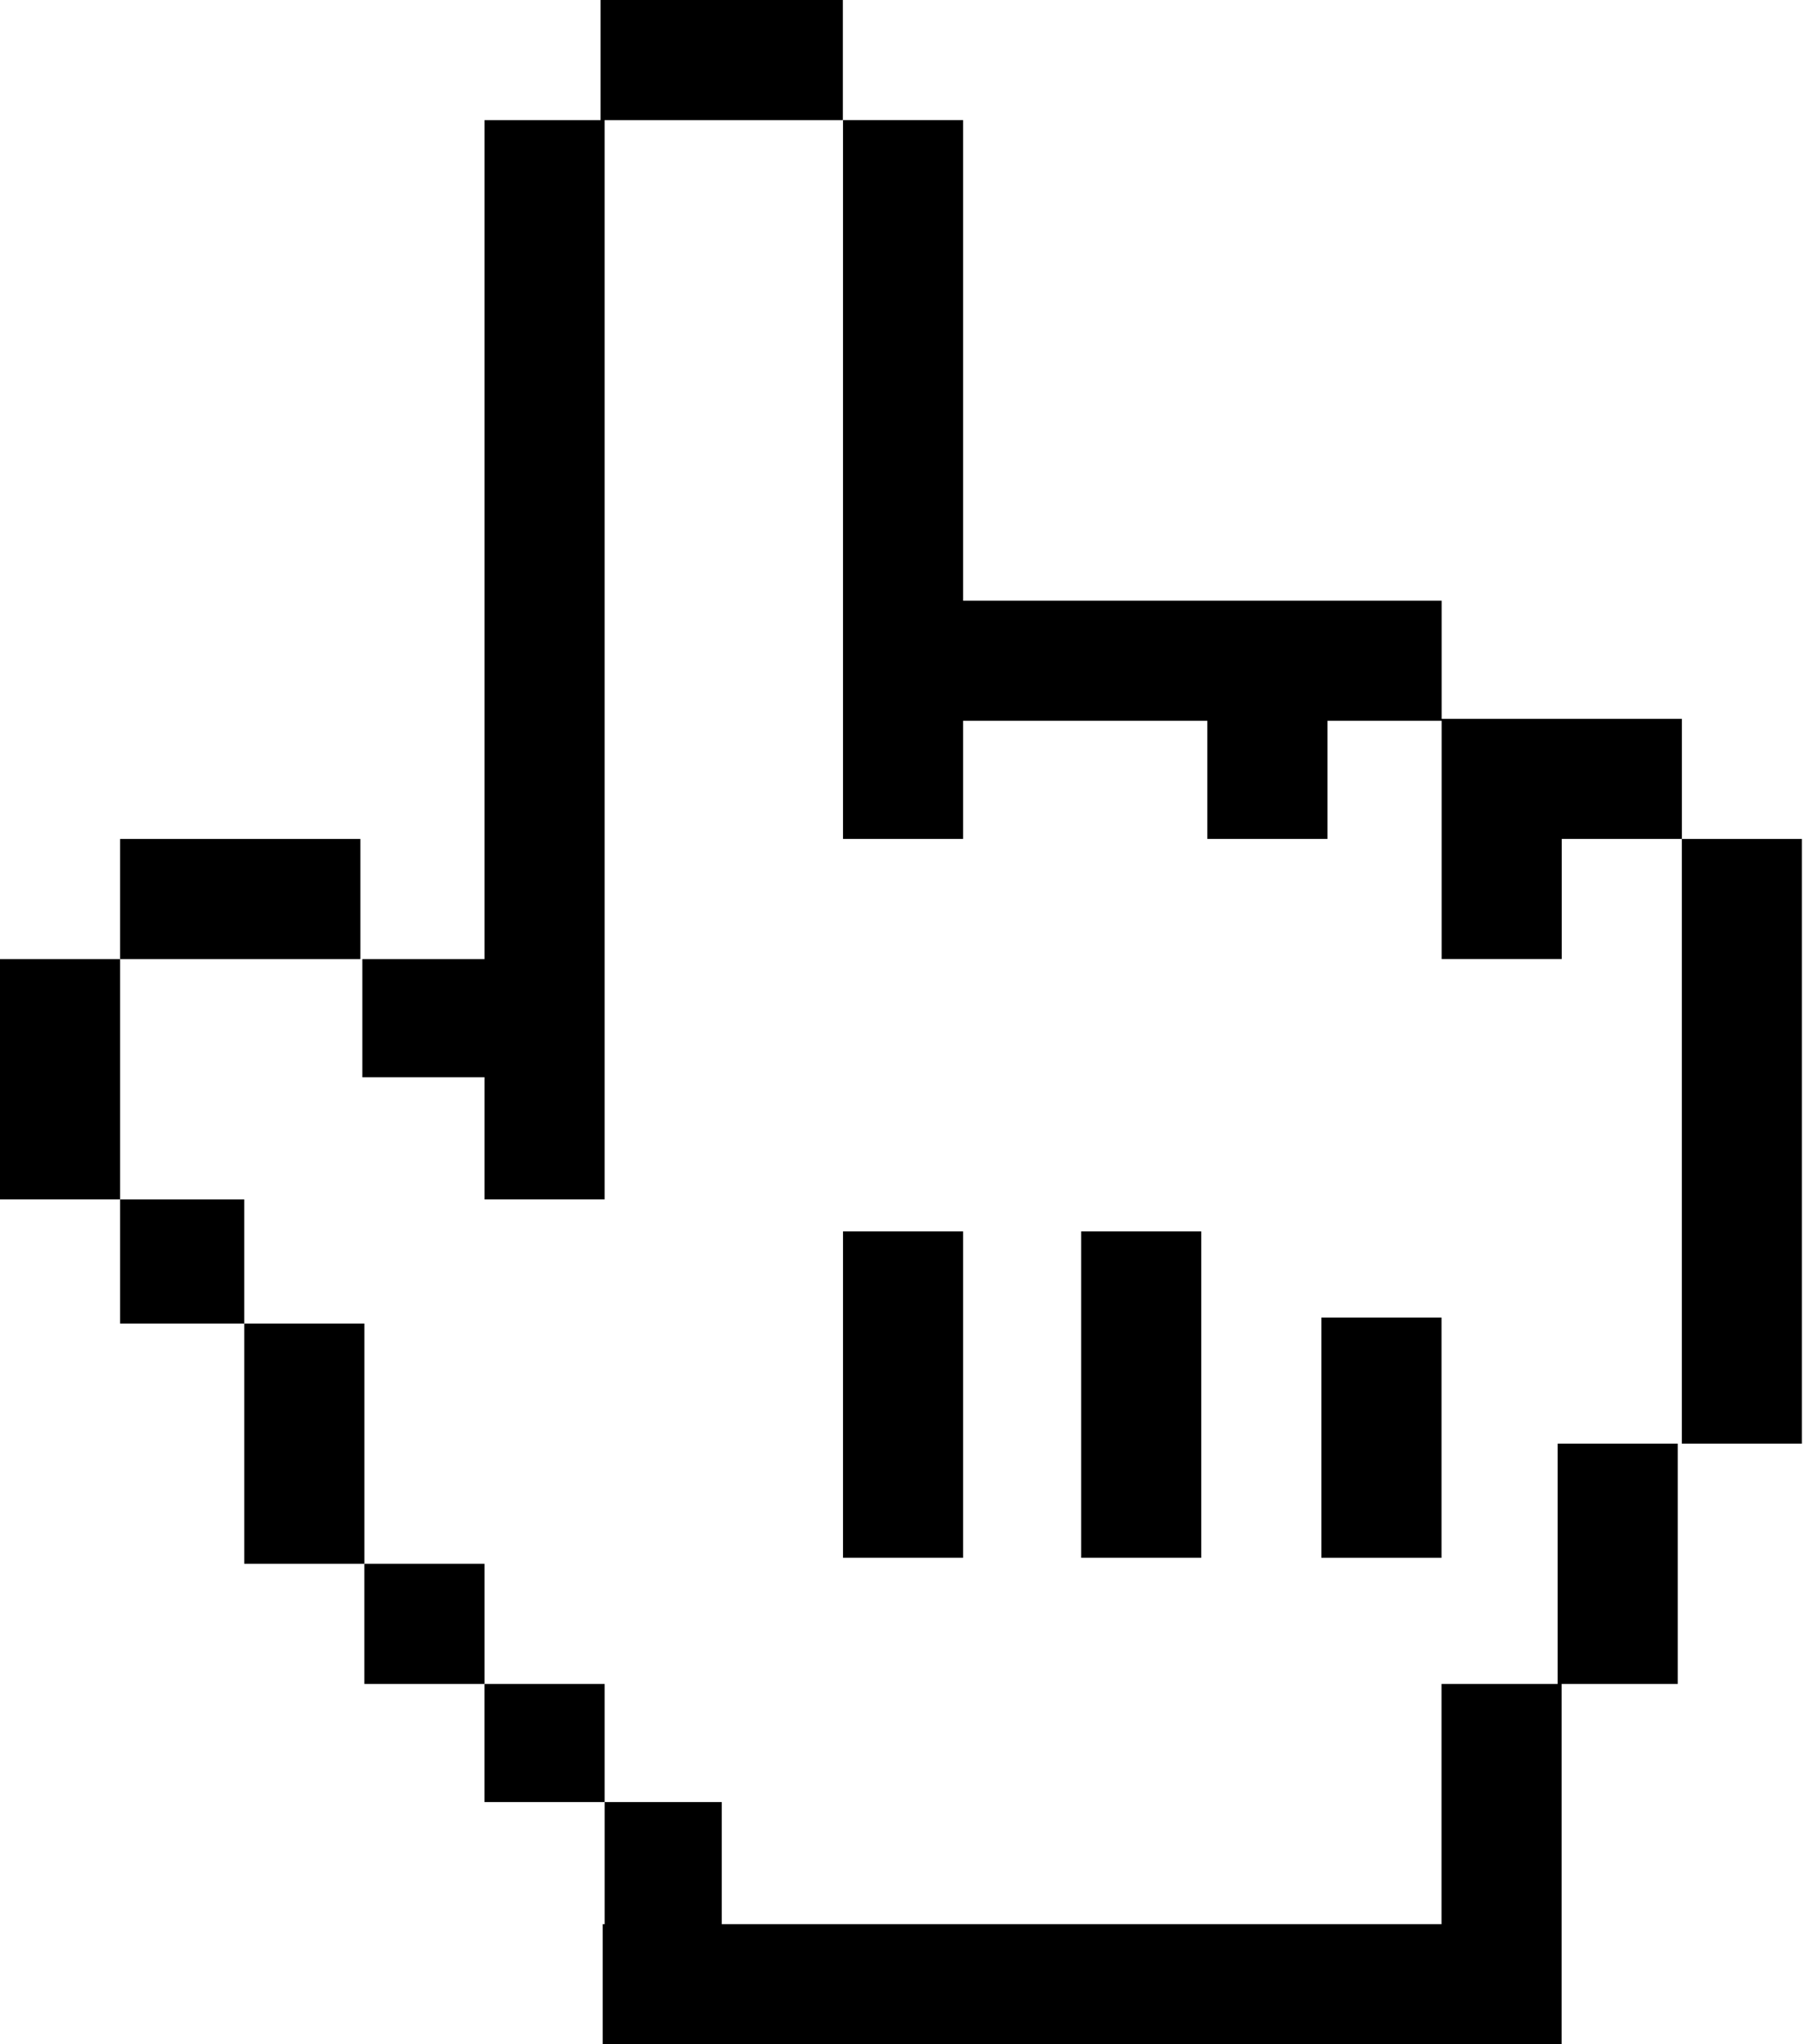
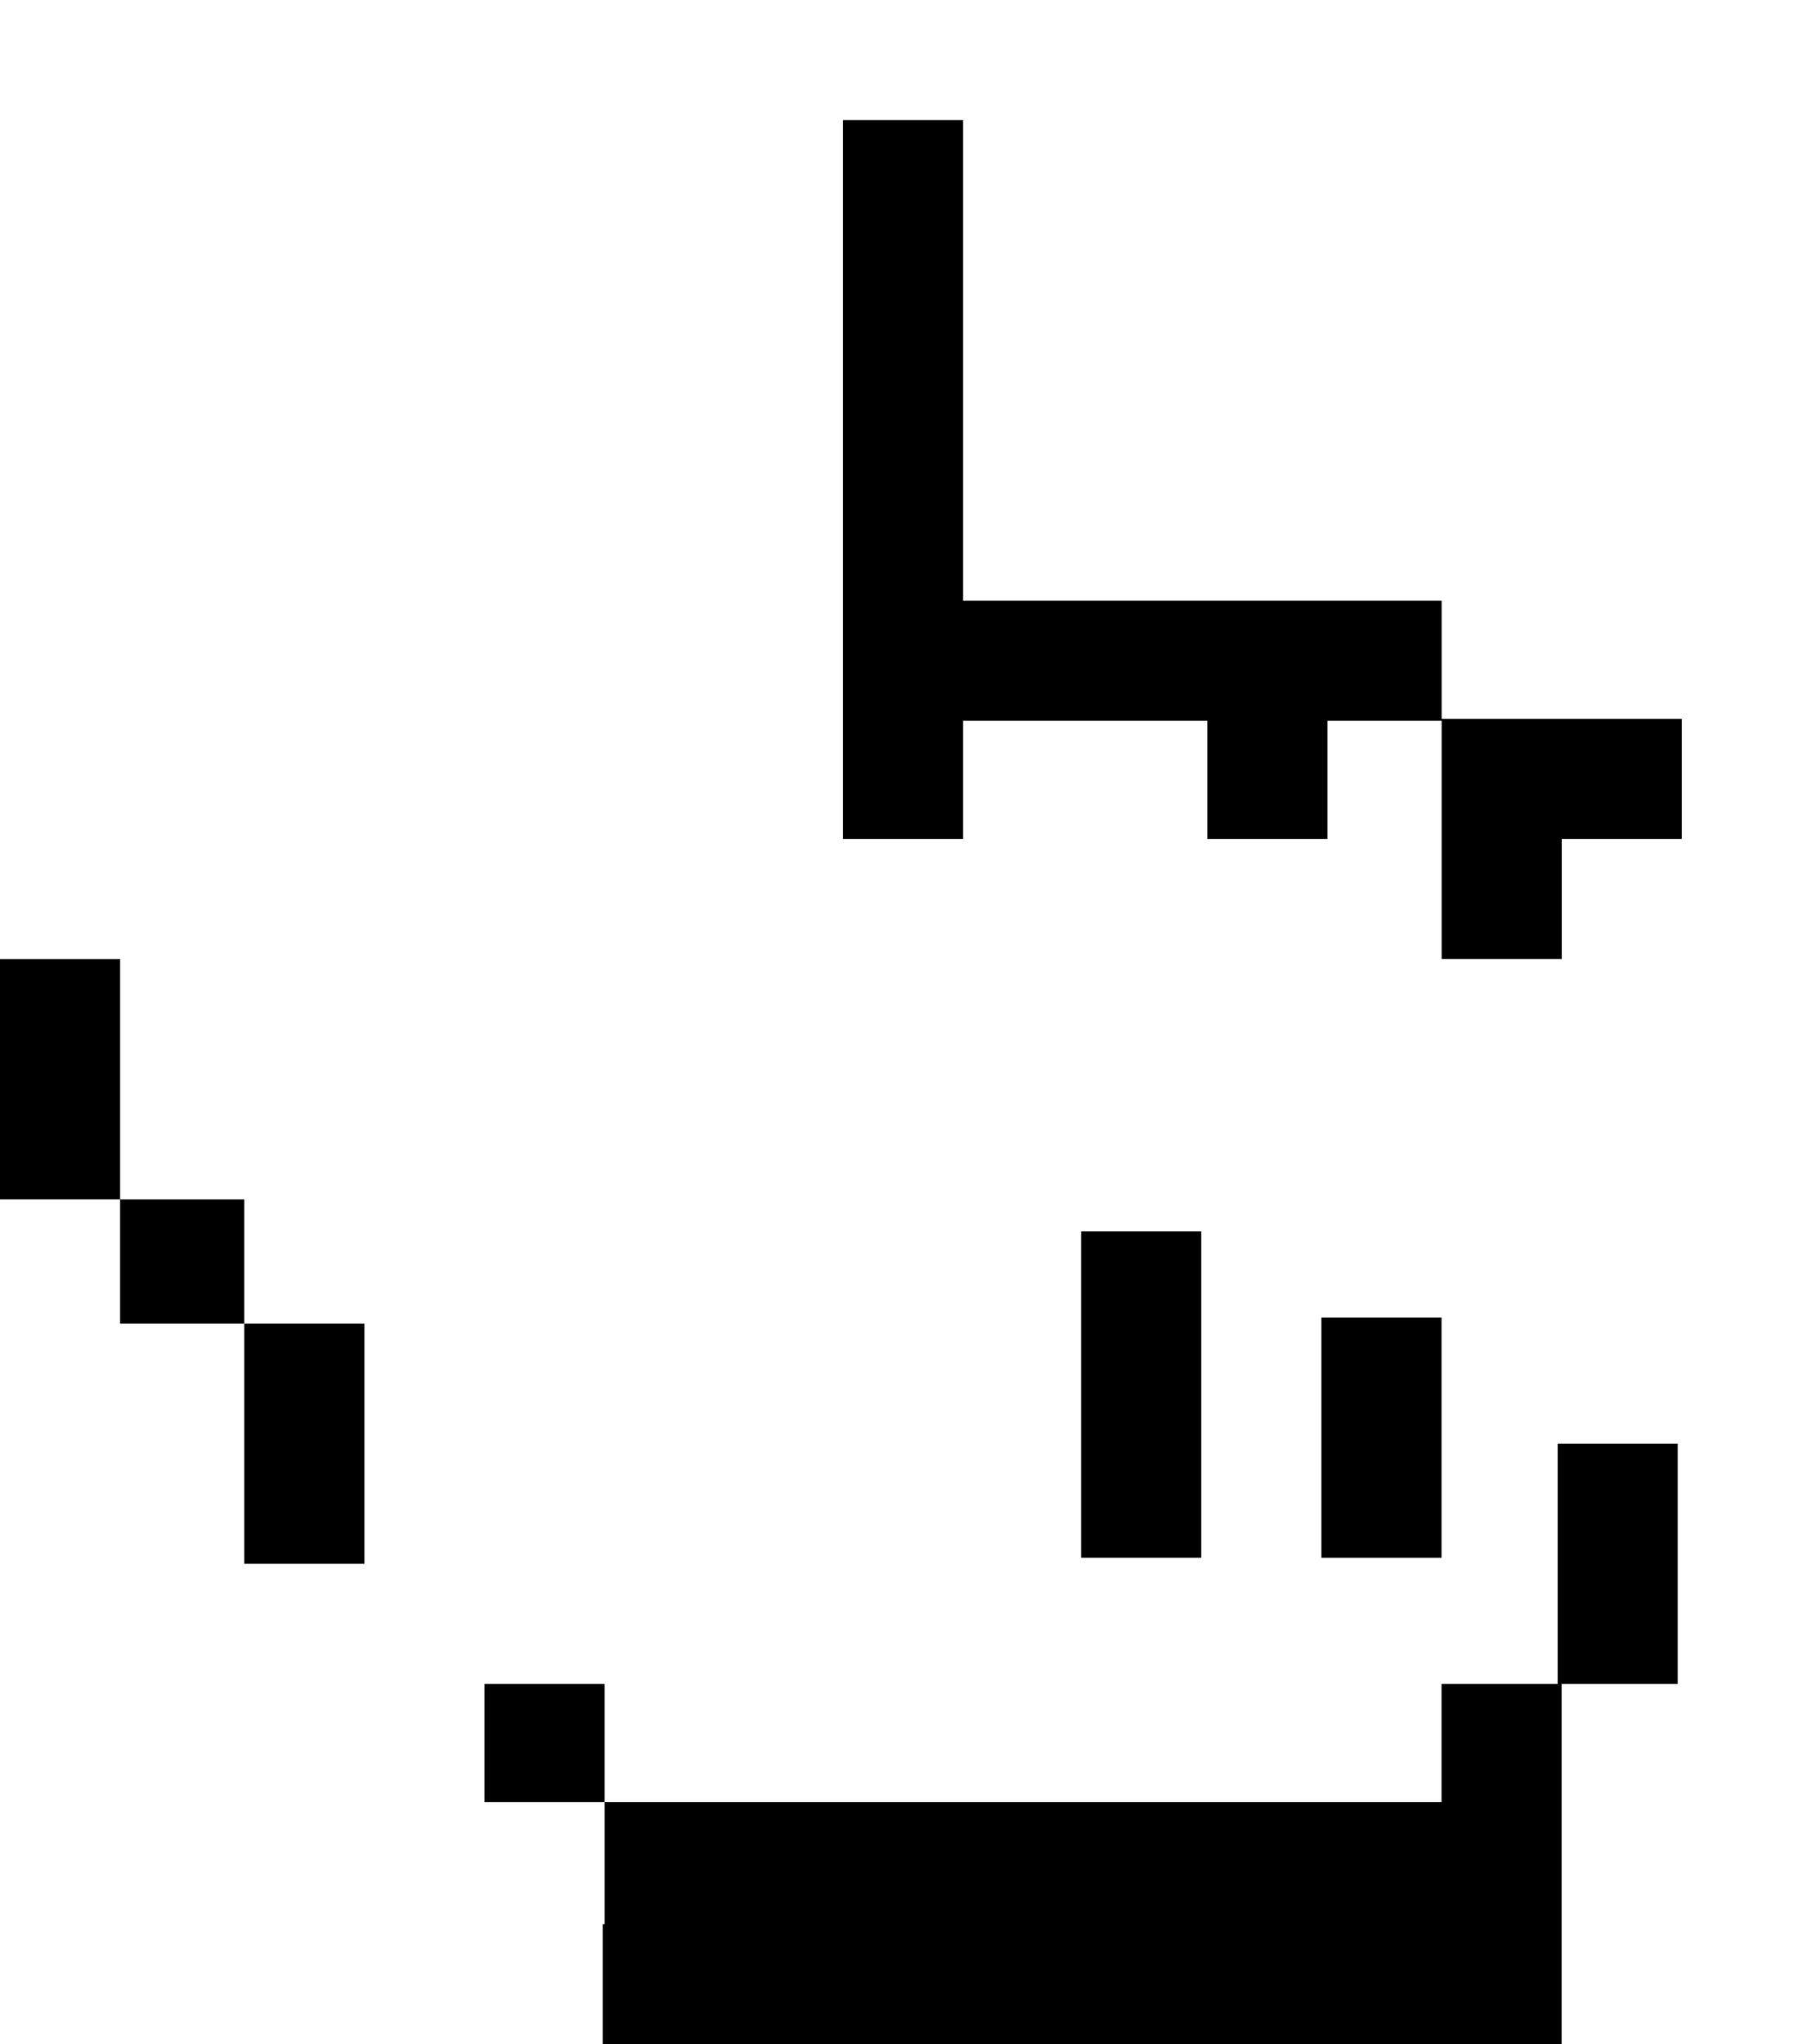
<svg xmlns="http://www.w3.org/2000/svg" width="48" height="54" viewBox="0 0 48 54" fill="none">
-   <path d="M15.866 0V3.174H12.799V25.334H9.572V28.454H12.799V31.681H15.972V3.174H22.266V0L15.866 0Z" fill="black" />
  <path d="M38.084 18.988V15.867H25.443V3.173H22.27V22.159H25.443V19.039H31.895V22.159H35.068V19.039H38.084V25.333H41.257V22.159H44.431V18.987L38.084 18.988Z" fill="black" />
-   <path d="M44.429 22.16H47.602V38.133H44.429V22.16Z" fill="black" />
-   <path d="M41.149 44.48H38.081V50.826H19.067V47.6H15.973V50.826H15.921V54H41.254V44.48H44.322V38.133H41.149L41.149 44.48Z" fill="black" />
+   <path d="M41.149 44.48H38.081V50.826V47.6H15.973V50.826H15.921V54H41.254V44.48H44.322V38.133H41.149L41.149 44.48Z" fill="black" />
  <path d="M12.798 44.48H15.972V47.6H12.798V44.48Z" fill="black" />
-   <path d="M9.626 41.307H12.799V44.48H9.626V41.307Z" fill="black" />
  <path d="M3.173 31.682H6.452V34.96H3.173V31.682Z" fill="black" />
  <path d="M6.453 34.96H9.627V41.307H6.453V34.96Z" fill="black" />
  <path d="M0 25.334H3.173V31.681H0V25.334Z" fill="black" />
-   <path d="M3.173 22.16H9.519V25.334H3.173V22.16Z" fill="black" />
-   <path d="M22.27 32.527H25.443V41.148H22.27V32.527Z" fill="black" />
  <path d="M28.561 32.527H31.734V41.148H28.561V32.527Z" fill="black" />
  <path d="M34.907 34.802H38.081V41.149H34.907V34.802Z" fill="black" />
</svg>